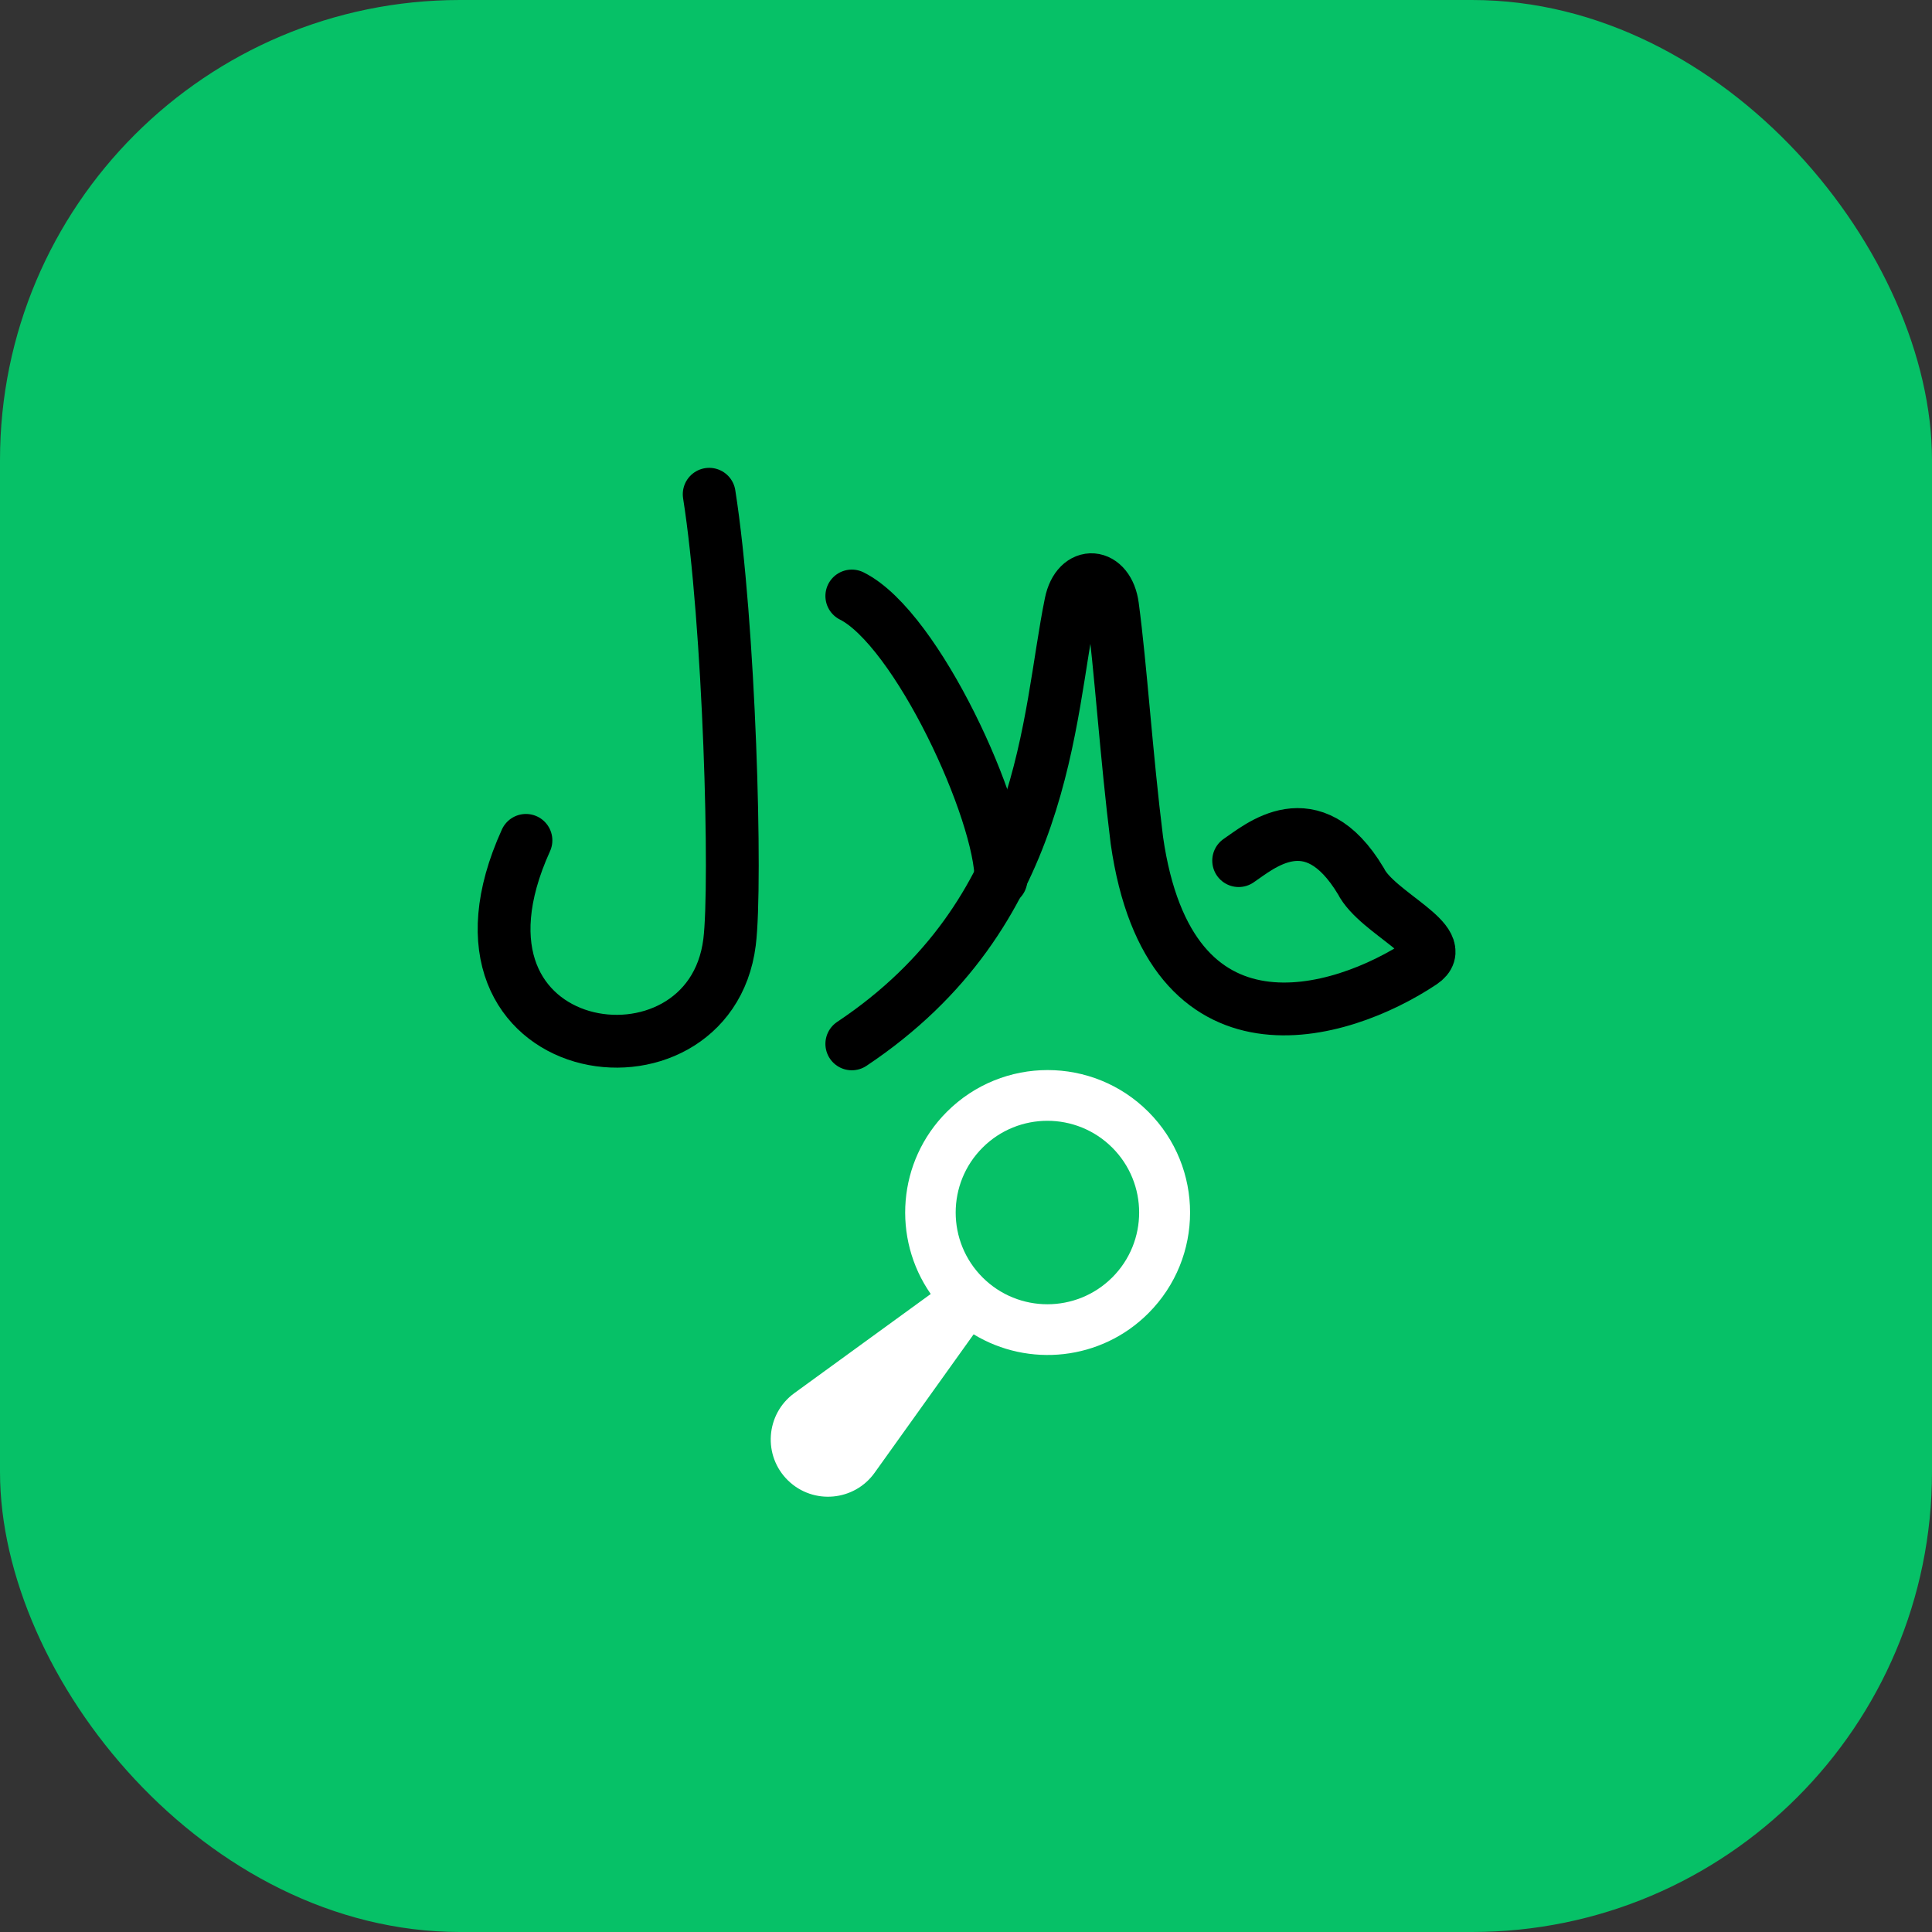
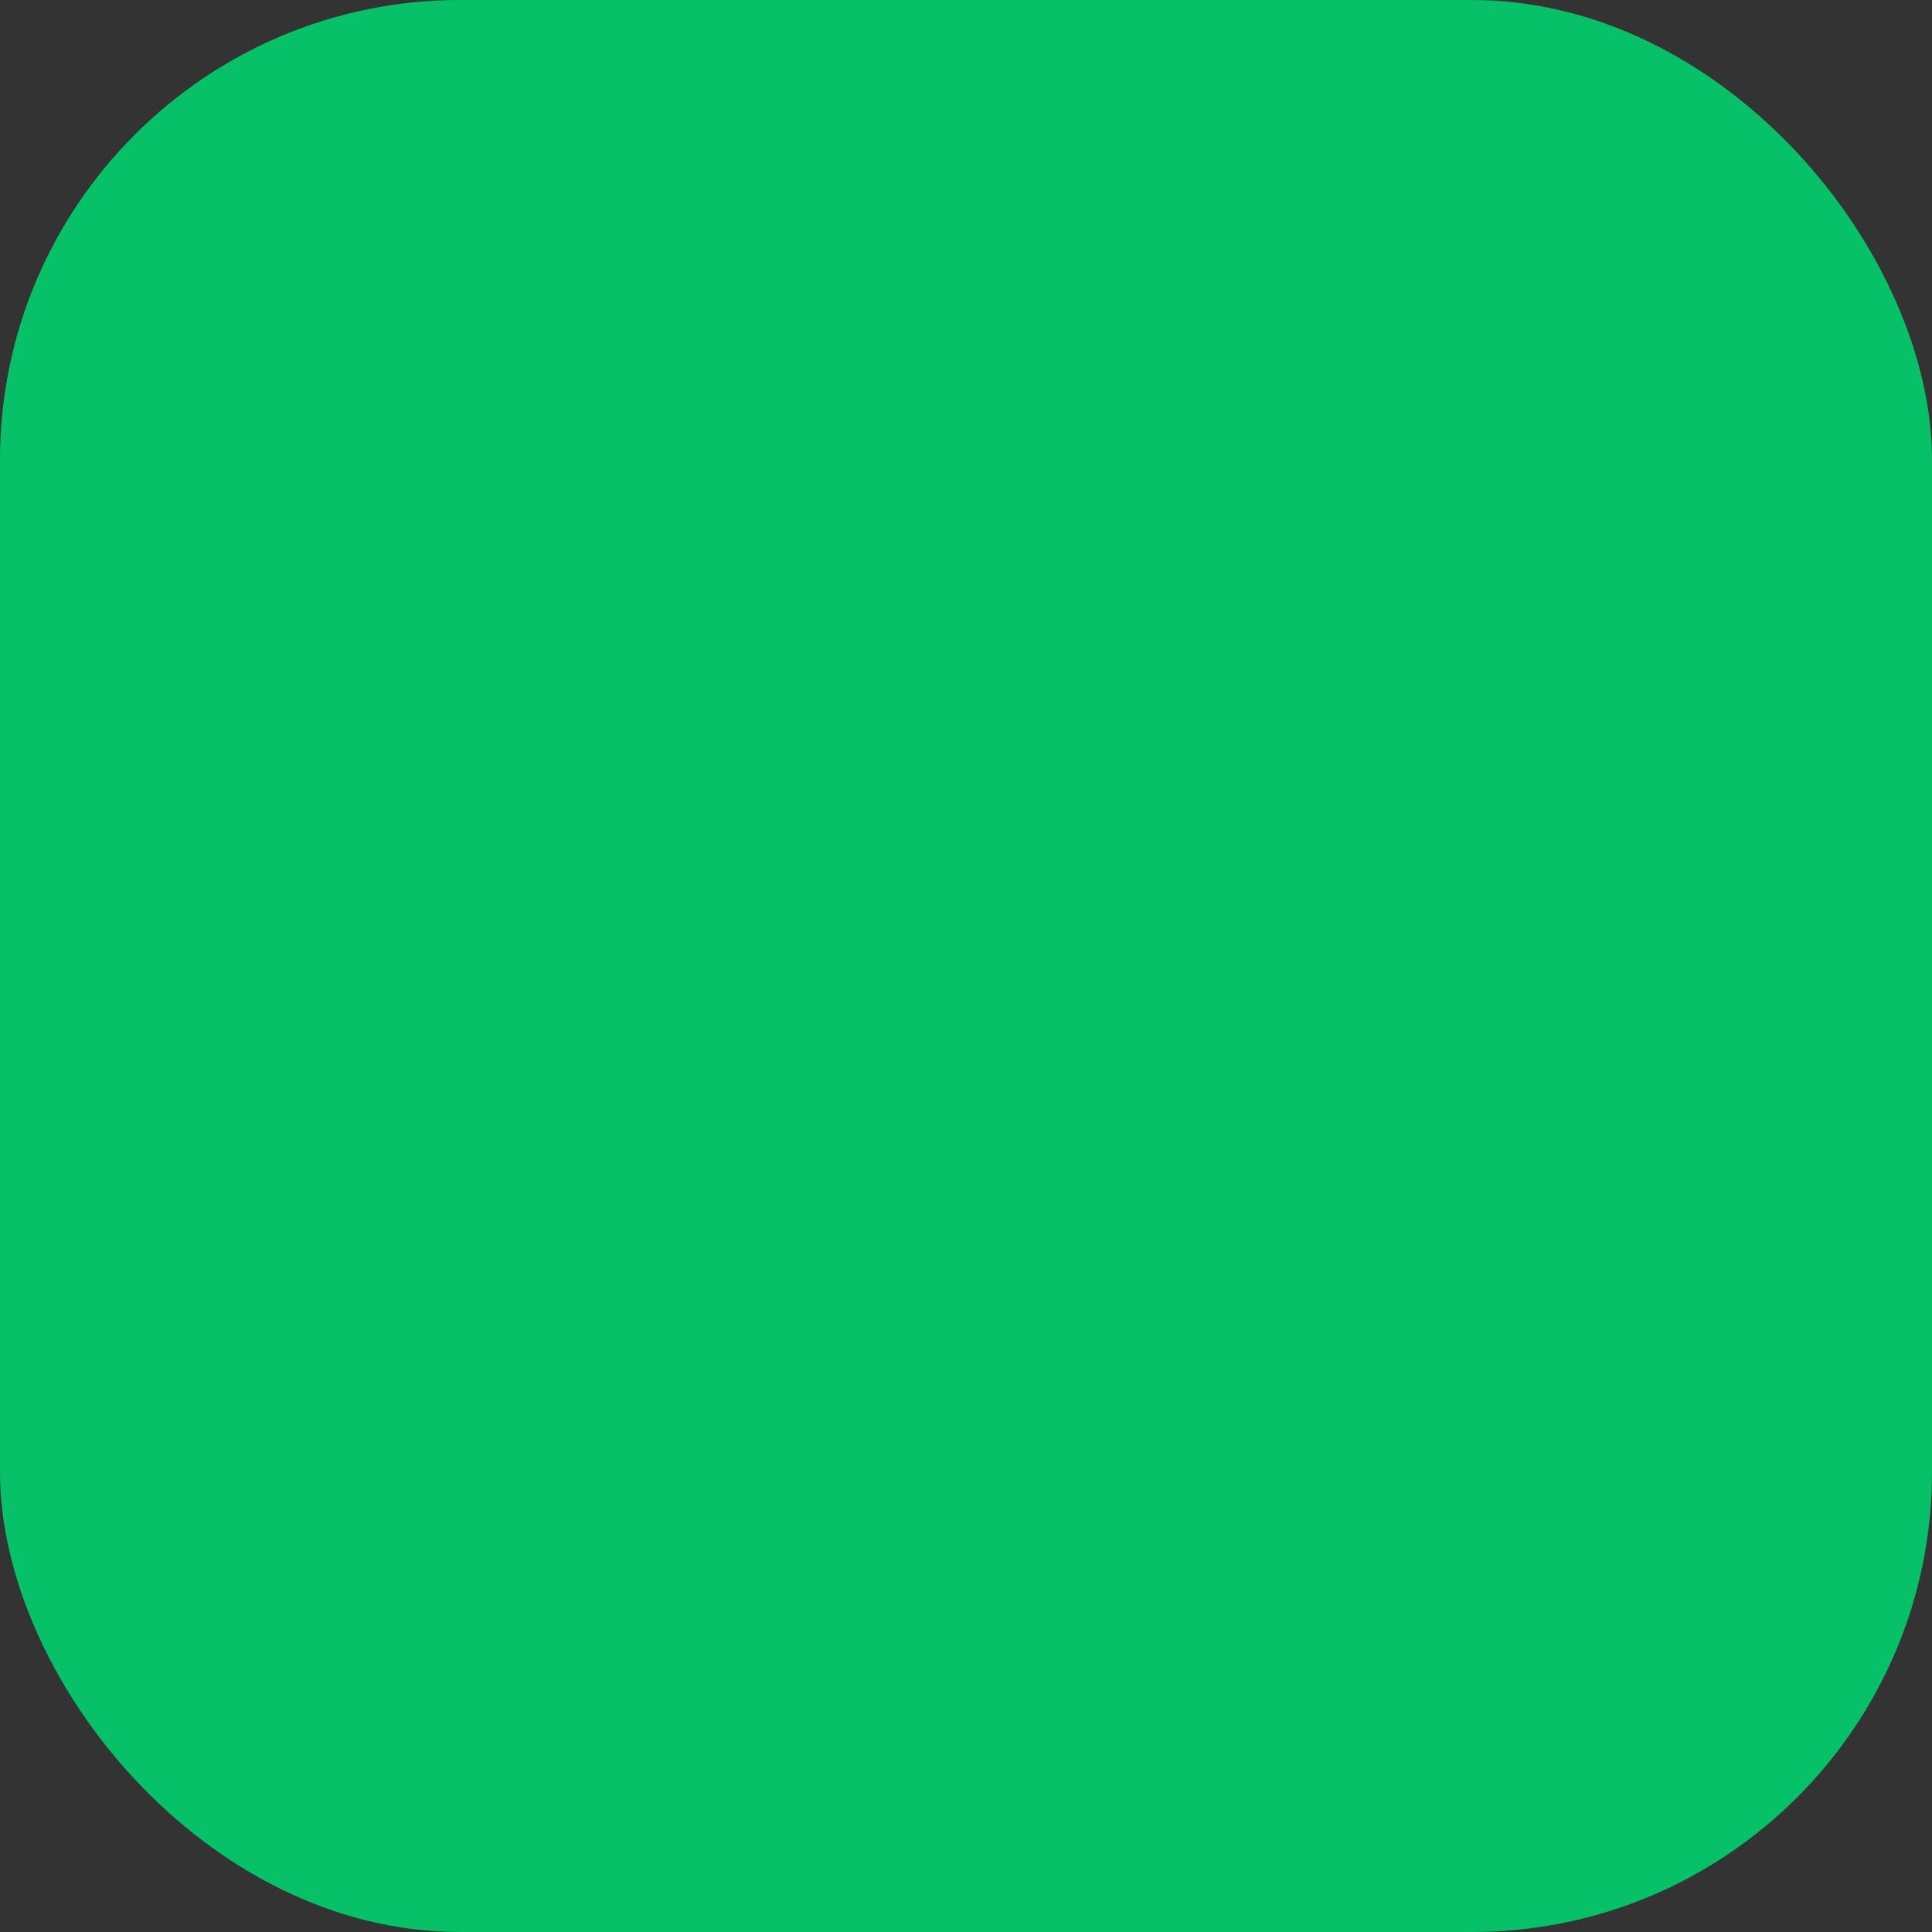
<svg xmlns="http://www.w3.org/2000/svg" width="39" height="39" viewBox="0 0 39 39" fill="none">
  <rect x="0" y="0" width="39" height="39" fill="#333333" stroke="none" />
  <rect width="39" height="39" rx="9.286" fill="#06C167" />
-   <path d="M14.316 9.977C14.727 12.58 14.874 17.842 14.727 19.019C14.316 22.307 8.564 21.485 10.617 16.964" stroke="black" stroke-width="1.066" stroke-linecap="round" />
-   <path d="M20.207 17.754C20.207 16.384 18.511 12.689 17.195 12.031" stroke="black" stroke-width="1.066" stroke-linecap="round" />
-   <path d="M25.004 17.373C25.415 17.099 26.484 16.14 27.47 17.784C27.799 18.442 29.32 19.017 28.703 19.428C27.059 20.524 23.607 21.565 22.949 16.962C22.734 15.237 22.624 13.477 22.458 12.237C22.368 11.562 21.753 11.508 21.616 12.176C21.141 14.49 21.144 18.439 17.195 21.072" stroke="black" stroke-width="1.066" stroke-linecap="round" />
-   <path fill-rule="evenodd" clip-rule="evenodd" d="M18.788 26.121C18.005 24.999 18.113 23.444 19.114 22.443C20.238 21.32 22.058 21.32 23.181 22.443C24.304 23.566 24.304 25.387 23.181 26.51C22.225 27.467 20.761 27.608 19.654 26.935L17.655 29.73C17.244 30.304 16.419 30.379 15.911 29.889C15.394 29.39 15.454 28.544 16.035 28.122L18.788 26.121ZM19.834 23.167C19.111 23.89 19.111 25.063 19.834 25.786C20.557 26.509 21.729 26.509 22.453 25.786C23.176 25.063 23.176 23.89 22.453 23.167C21.729 22.444 20.557 22.444 19.834 23.167Z" fill="white" />
</svg>